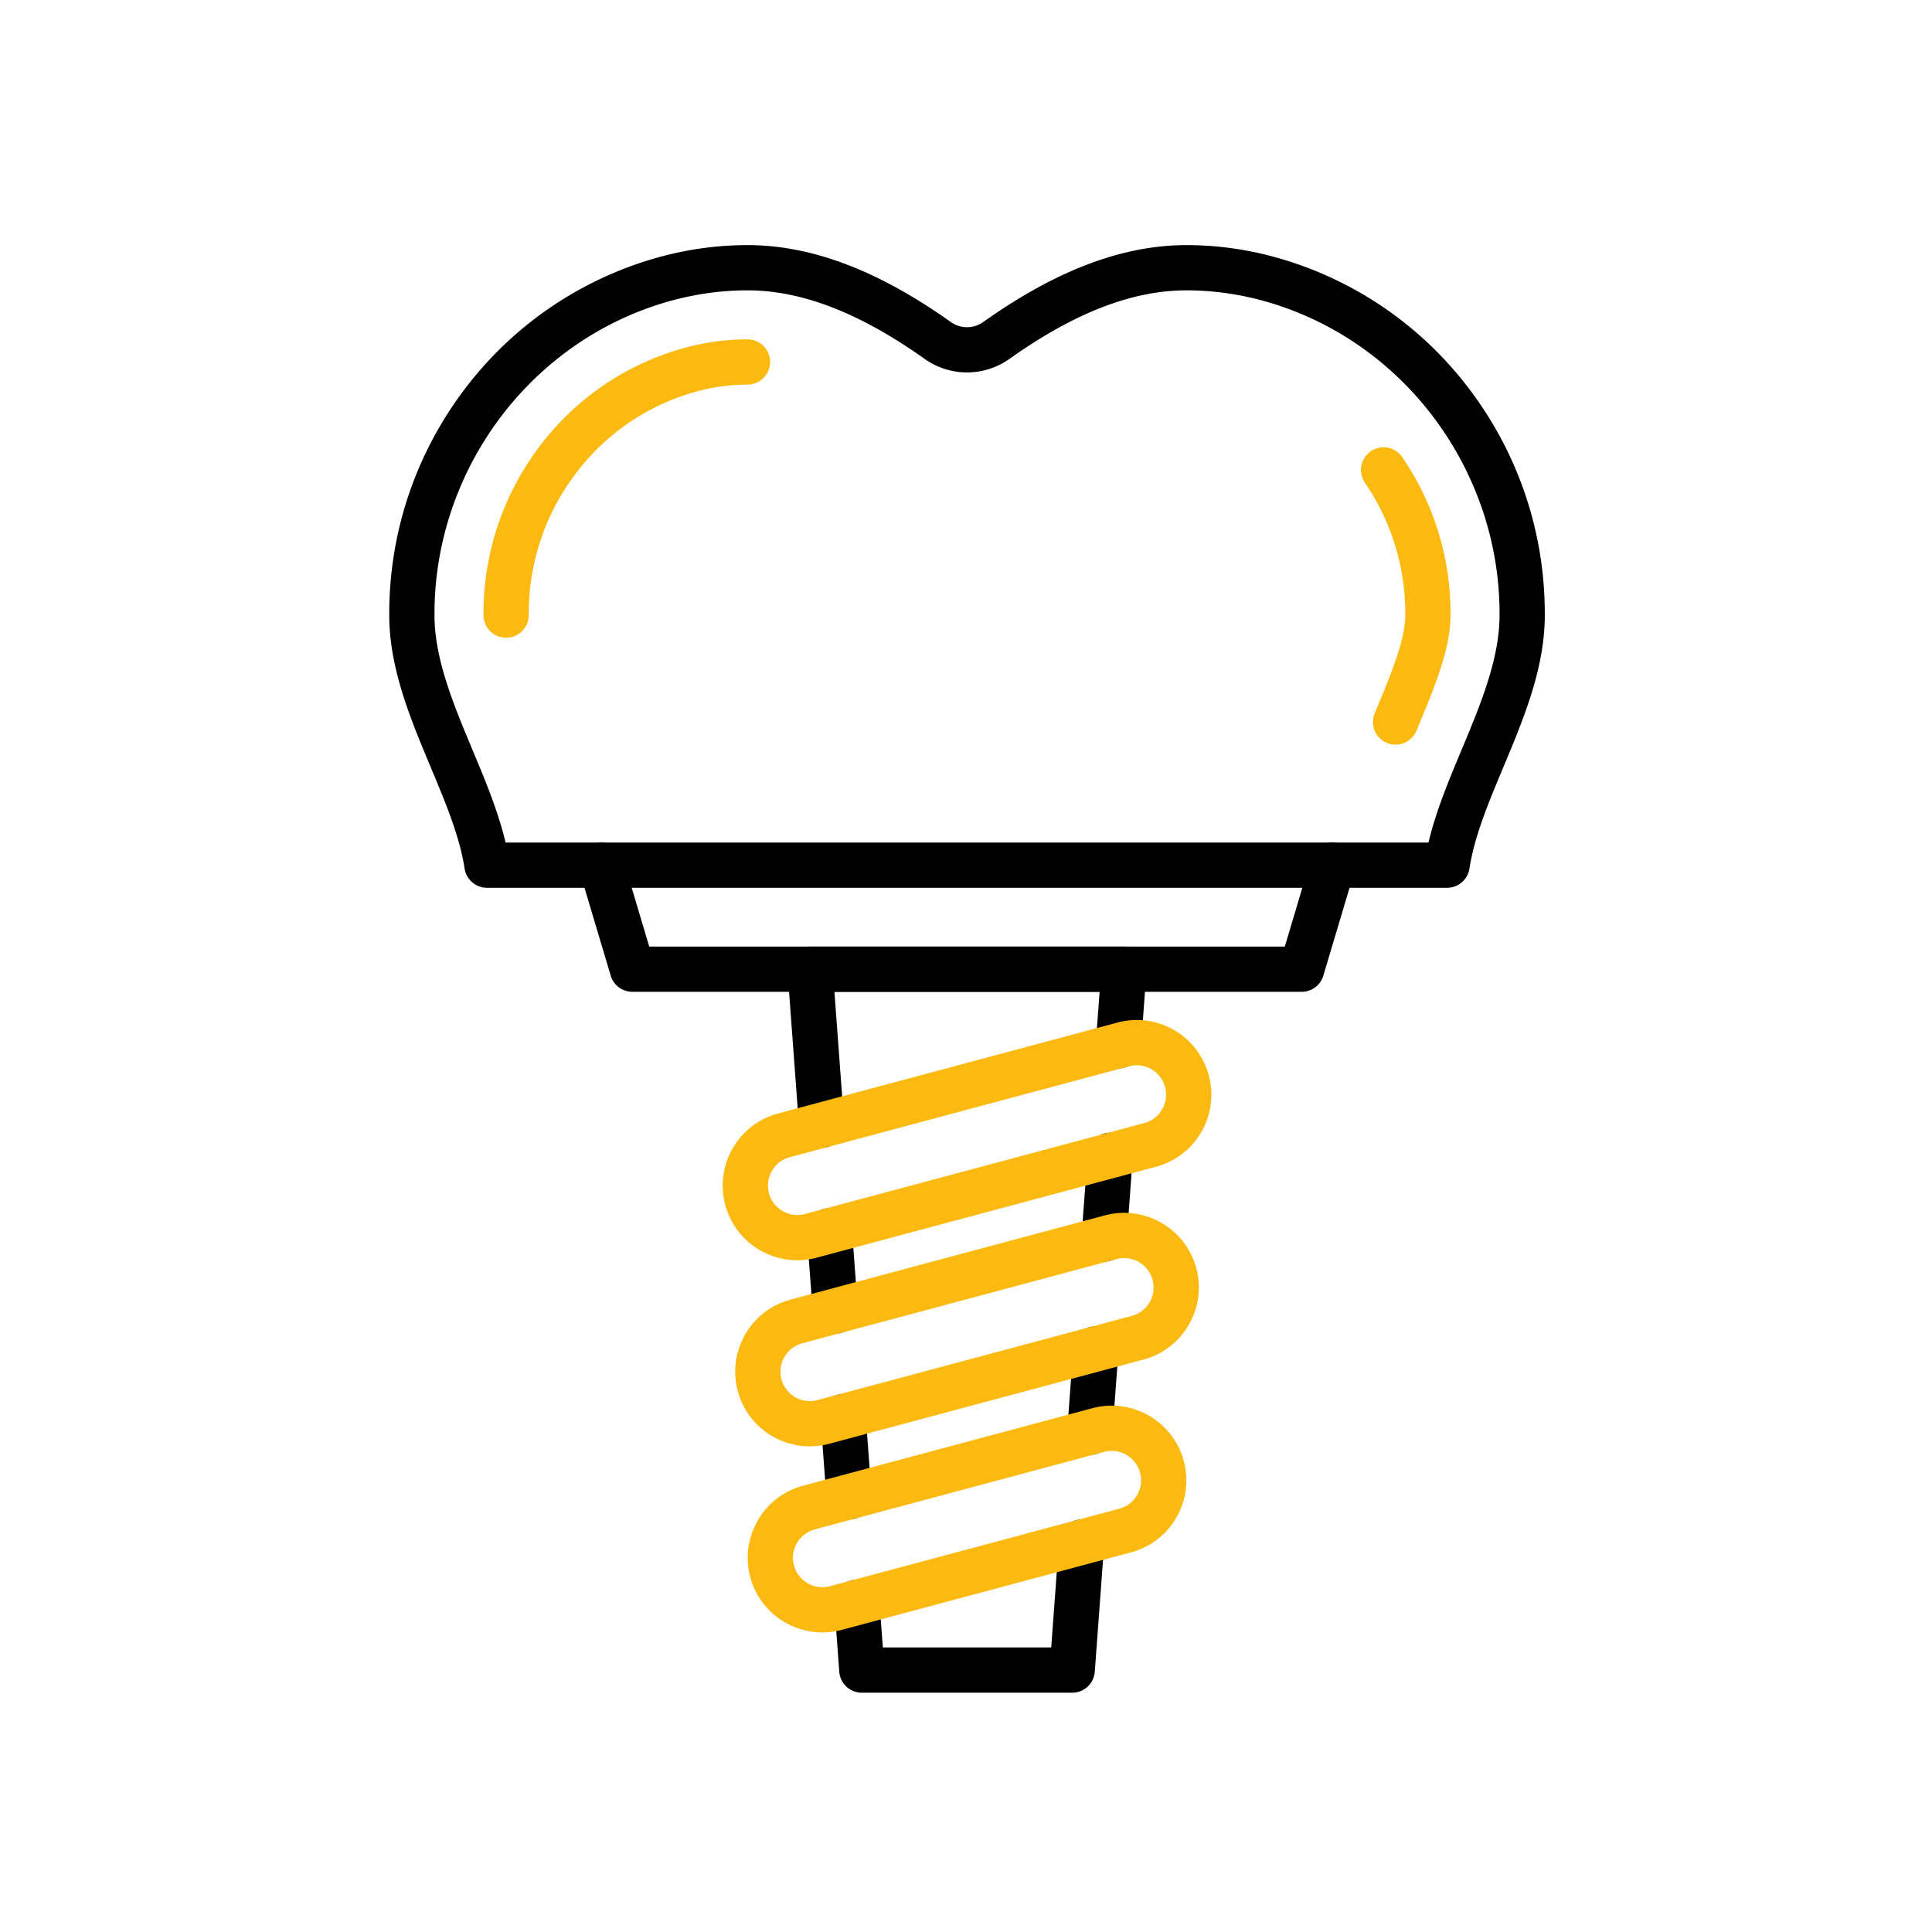
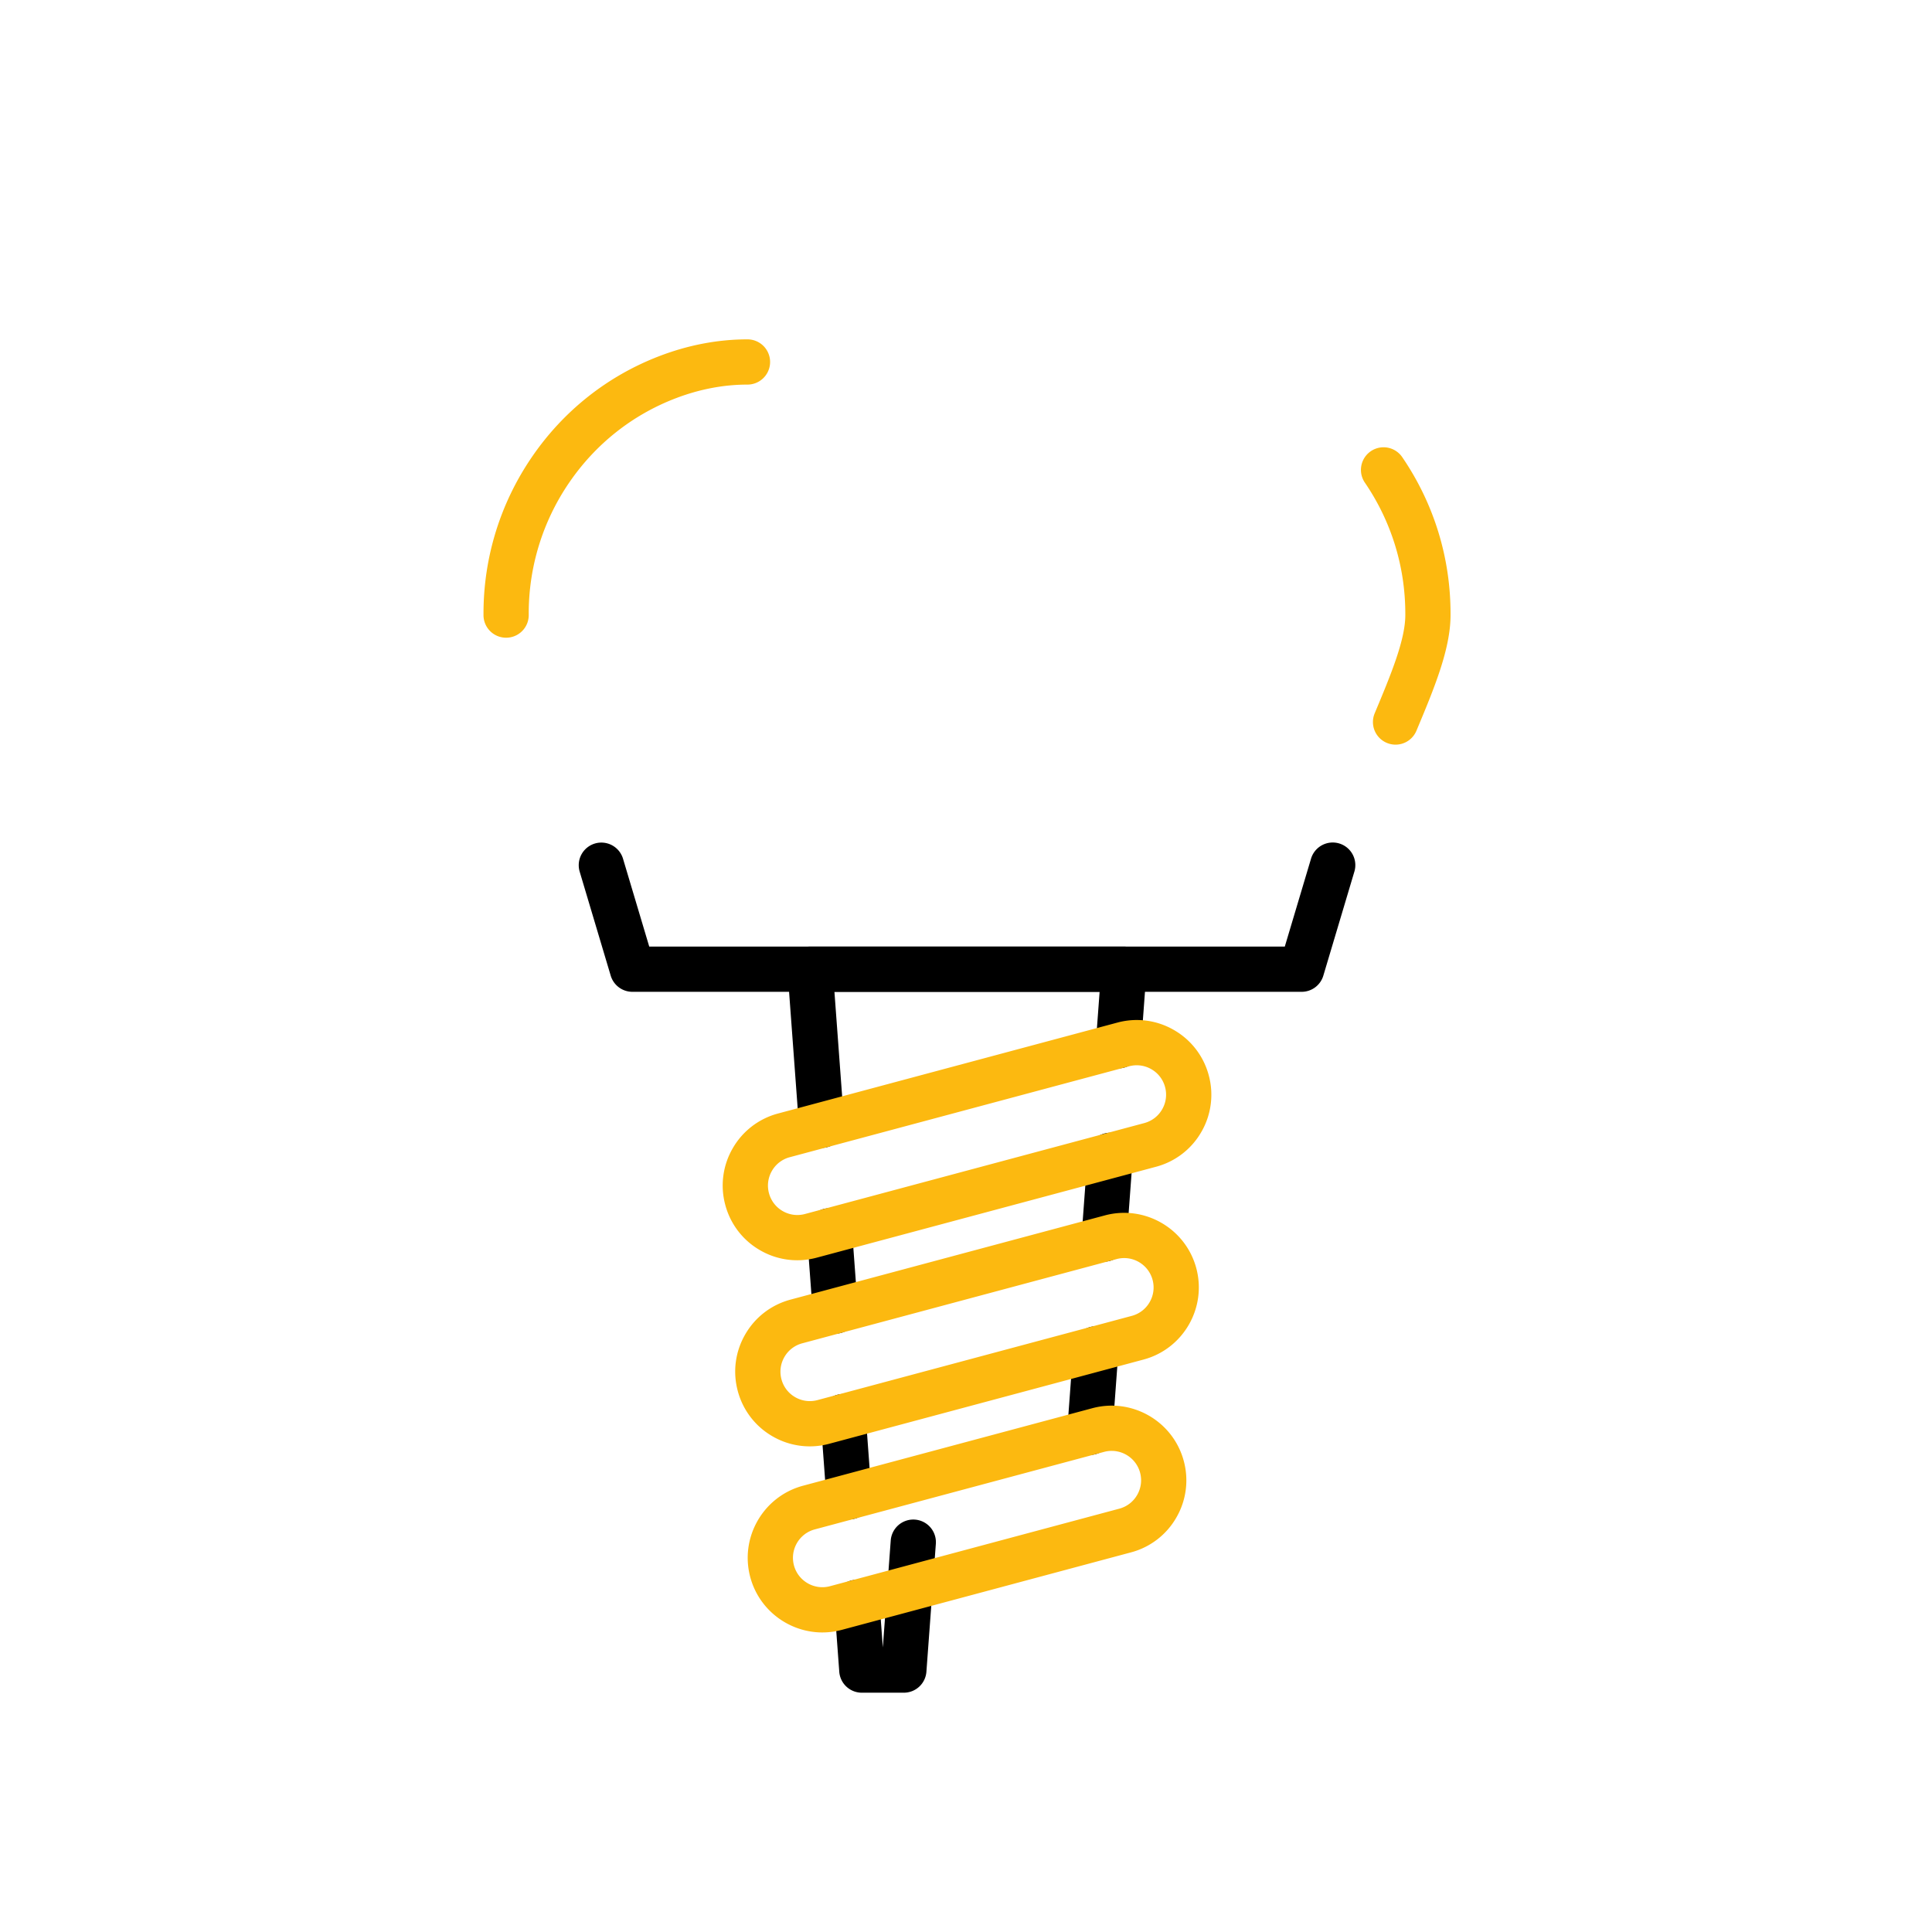
<svg xmlns="http://www.w3.org/2000/svg" width="512" height="512" x="0" y="0" viewBox="0 0 492 492" style="enable-background:new 0 0 512 512" xml:space="preserve" class="">
  <g>
-     <path fill="#000000" fill-rule="evenodd" d="M368.51 226.081h-244.5a5.76 5.76 0 0 1-5.693-4.885c-1.262-8.214-4.845-16.773-8.639-25.834-5.187-12.39-10.551-25.202-10.551-38.721v-.475c.021-19.097 5.72-37.52 16.481-53.281 10.8-15.817 25.909-27.782 43.692-34.602 10.145-3.89 20.592-5.863 31.053-5.863 16.289 0 33.228 6.407 51.783 19.589a7.128 7.128 0 0 0 8.25 0c18.556-13.182 35.495-19.589 51.784-19.589 10.46 0 20.908 1.973 31.052 5.863 17.783 6.82 32.89 18.785 43.691 34.602 10.761 15.76 16.46 34.183 16.481 53.278l.001.478c0 13.52-5.364 26.332-10.552 38.722-3.794 9.061-7.377 17.62-8.639 25.834a5.76 5.76 0 0 1-5.694 4.884zm-239.764-11.52h235.029c1.88-7.976 5.207-15.922 8.442-23.648 4.748-11.341 9.658-23.067 9.658-34.273l-.001-.463c-.037-34.048-21.246-65.047-52.777-77.139-8.822-3.383-17.882-5.099-26.927-5.099-13.816 0-28.572 5.711-45.112 17.461a18.661 18.661 0 0 1-21.593 0c-16.54-11.749-31.296-17.461-45.112-17.461-9.045 0-18.105 1.715-26.929 5.099-31.531 12.092-52.741 43.091-52.778 77.137v.465c0 11.205 4.91 22.932 9.658 34.273 3.235 7.727 6.561 15.672 8.442 23.648z" clip-rule="evenodd" opacity="1" data-original="#212121" class="" />
    <path fill="#fcb910" fill-rule="evenodd" d="M355.389 189.631a5.761 5.761 0 0 1-5.311-7.987c4.009-9.575 7.796-18.62 7.796-25.004l-.001-.44c-.013-11.932-3.573-23.443-10.295-33.287a5.76 5.76 0 0 1 9.514-6.496c8.032 11.763 12.286 25.515 12.301 39.771l.001.446c0 8.704-4.221 18.786-8.689 29.459a5.763 5.763 0 0 1-5.316 3.538zM128.886 162.401h-.003a5.76 5.76 0 0 1-5.757-5.763v-.462c.016-14.247 4.269-27.994 12.302-39.757 8.035-11.767 19.261-20.663 32.465-25.727 7.392-2.834 14.948-4.272 22.46-4.272a5.76 5.76 0 0 1 0 11.52c-6.097 0-12.265 1.18-18.335 3.508-11.006 4.221-20.369 11.644-27.077 21.467a58.886 58.886 0 0 0-10.295 33.271v.459a5.76 5.76 0 0 1-5.76 5.756z" clip-rule="evenodd" opacity="1" data-original="#66bb6a" class="" />
-     <path fill="#000000" fill-rule="evenodd" d="M331.478 252.573H161.043a5.76 5.76 0 0 1-5.52-4.113l-7.906-26.492a5.76 5.76 0 0 1 11.039-3.294l6.678 22.379h161.851l6.678-22.379a5.76 5.76 0 1 1 11.039 3.294l-7.905 26.492a5.758 5.758 0 0 1-5.519 4.113zM281.159 321.288a5.759 5.759 0 0 1-5.75-6.184l1.568-21.24a5.76 5.76 0 1 1 11.488.848l-1.568 21.24a5.76 5.76 0 0 1-5.738 5.336zM273.05 431.06h-53.579a5.759 5.759 0 0 1-5.744-5.336l-1.273-17.232a5.76 5.76 0 0 1 5.32-6.168 5.757 5.757 0 0 1 6.169 5.32l.879 11.896H267.7l2.01-27.237a5.76 5.76 0 0 1 11.489.847l-2.404 32.574a5.762 5.762 0 0 1-5.745 5.336zM212.716 339.624a5.76 5.76 0 0 1-5.738-5.336l-1.507-20.415a5.76 5.76 0 0 1 5.32-6.169 5.758 5.758 0 0 1 6.169 5.32l1.507 20.415a5.759 5.759 0 0 1-5.751 6.185z" clip-rule="evenodd" opacity="1" data-original="#212121" class="" />
+     <path fill="#000000" fill-rule="evenodd" d="M331.478 252.573H161.043a5.76 5.76 0 0 1-5.52-4.113l-7.906-26.492a5.76 5.76 0 0 1 11.039-3.294l6.678 22.379h161.851l6.678-22.379a5.76 5.76 0 1 1 11.039 3.294l-7.905 26.492a5.758 5.758 0 0 1-5.519 4.113zM281.159 321.288a5.759 5.759 0 0 1-5.75-6.184l1.568-21.24a5.76 5.76 0 1 1 11.488.848l-1.568 21.24a5.76 5.76 0 0 1-5.738 5.336zM273.05 431.06h-53.579a5.759 5.759 0 0 1-5.744-5.336l-1.273-17.232a5.76 5.76 0 0 1 5.32-6.168 5.757 5.757 0 0 1 6.169 5.32l.879 11.896l2.01-27.237a5.76 5.76 0 0 1 11.489.847l-2.404 32.574a5.762 5.762 0 0 1-5.745 5.336zM212.716 339.624a5.76 5.76 0 0 1-5.738-5.336l-1.507-20.415a5.76 5.76 0 0 1 5.32-6.169 5.758 5.758 0 0 1 6.169 5.32l1.507 20.415a5.759 5.759 0 0 1-5.751 6.185z" clip-rule="evenodd" opacity="1" data-original="#212121" class="" />
    <path fill="#000000" fill-rule="evenodd" d="M209.222 292.315a5.76 5.76 0 0 1-5.738-5.336l-2.933-39.742a5.758 5.758 0 0 1 5.744-6.184h79.931a5.758 5.758 0 0 1 5.744 6.184l-1.439 19.495a5.756 5.756 0 0 1-6.168 5.32 5.759 5.759 0 0 1-5.32-6.168l.982-13.311h-67.529l2.477 33.557a5.76 5.76 0 0 1-5.751 6.185zM216.208 386.936a5.76 5.76 0 0 1-5.738-5.336l-1.507-20.417a5.76 5.76 0 0 1 5.32-6.168 5.756 5.756 0 0 1 6.168 5.32l1.507 20.417a5.76 5.76 0 0 1-5.75 6.184zM277.525 370.508a5.76 5.76 0 0 1-5.75-6.184l1.568-21.24a5.757 5.757 0 0 1 6.168-5.32 5.76 5.76 0 0 1 5.32 6.168l-1.568 21.24a5.76 5.76 0 0 1-5.738 5.336z" clip-rule="evenodd" opacity="1" data-original="#212121" class="" />
    <path fill="#fcb910" fill-rule="evenodd" d="M203.025 320.936a18.89 18.89 0 0 1-9.472-2.555 18.879 18.879 0 0 1-8.855-11.541 18.882 18.882 0 0 1 1.899-14.422 18.875 18.875 0 0 1 11.541-8.855l86.408-23.153a18.882 18.882 0 0 1 14.422 1.899 18.878 18.878 0 0 1 8.855 11.541 18.882 18.882 0 0 1-1.898 14.422 18.878 18.878 0 0 1-11.541 8.855l-86.408 23.153c-1.638.439-3.3.656-4.951.656zm86.452-49.656c-.65 0-1.305.085-1.95.259l-86.408 23.153a7.432 7.432 0 0 0-4.545 3.488 7.44 7.44 0 0 0-.748 5.681c.518 1.931 1.756 3.546 3.488 4.546s3.749 1.265 5.681.747L291.402 286c1.931-.517 3.546-1.756 4.546-3.488s1.265-3.749.748-5.681a7.43 7.43 0 0 0-3.488-4.545 7.444 7.444 0 0 0-3.731-1.006zM206.207 368.329a18.89 18.89 0 0 1-9.472-2.555 18.879 18.879 0 0 1-8.855-11.541c-1.314-4.904-.639-10.026 1.899-14.422s6.637-7.542 11.541-8.855l80.045-21.448c10.123-2.712 20.565 3.317 23.277 13.44 2.713 10.123-3.316 20.565-13.439 23.277l-80.045 21.448c-1.638.439-3.3.656-4.951.656zm80.074-47.949c-.639 0-1.289.082-1.935.256L204.3 342.084c-1.932.517-3.546 1.756-4.546 3.488s-1.265 3.749-.748 5.681c.518 1.932 1.756 3.546 3.488 4.546s3.749 1.265 5.681.747l80.045-21.448c1.931-.517 3.546-1.756 4.546-3.488s1.265-3.749.748-5.68c-.896-3.341-3.928-5.55-7.233-5.55zM209.424 415.716c-8.391 0-16.09-5.608-18.363-14.089-2.712-10.123 3.316-20.565 13.439-23.277l73.681-19.743c10.122-2.712 20.565 3.317 23.277 13.44a18.878 18.878 0 0 1-1.899 14.422 18.875 18.875 0 0 1-11.541 8.855l-73.681 19.743a18.974 18.974 0 0 1-4.913.649zm73.675-46.238c-.64 0-1.289.083-1.936.256l-73.681 19.743c-3.987 1.068-6.362 5.181-5.293 9.168 1.068 3.987 5.182 6.362 9.169 5.294l73.681-19.743c1.932-.517 3.546-1.756 4.546-3.488s1.265-3.749.747-5.681c-.895-3.34-3.928-5.549-7.233-5.549z" clip-rule="evenodd" opacity="1" data-original="#66bb6a" class="" />
  </g>
</svg>